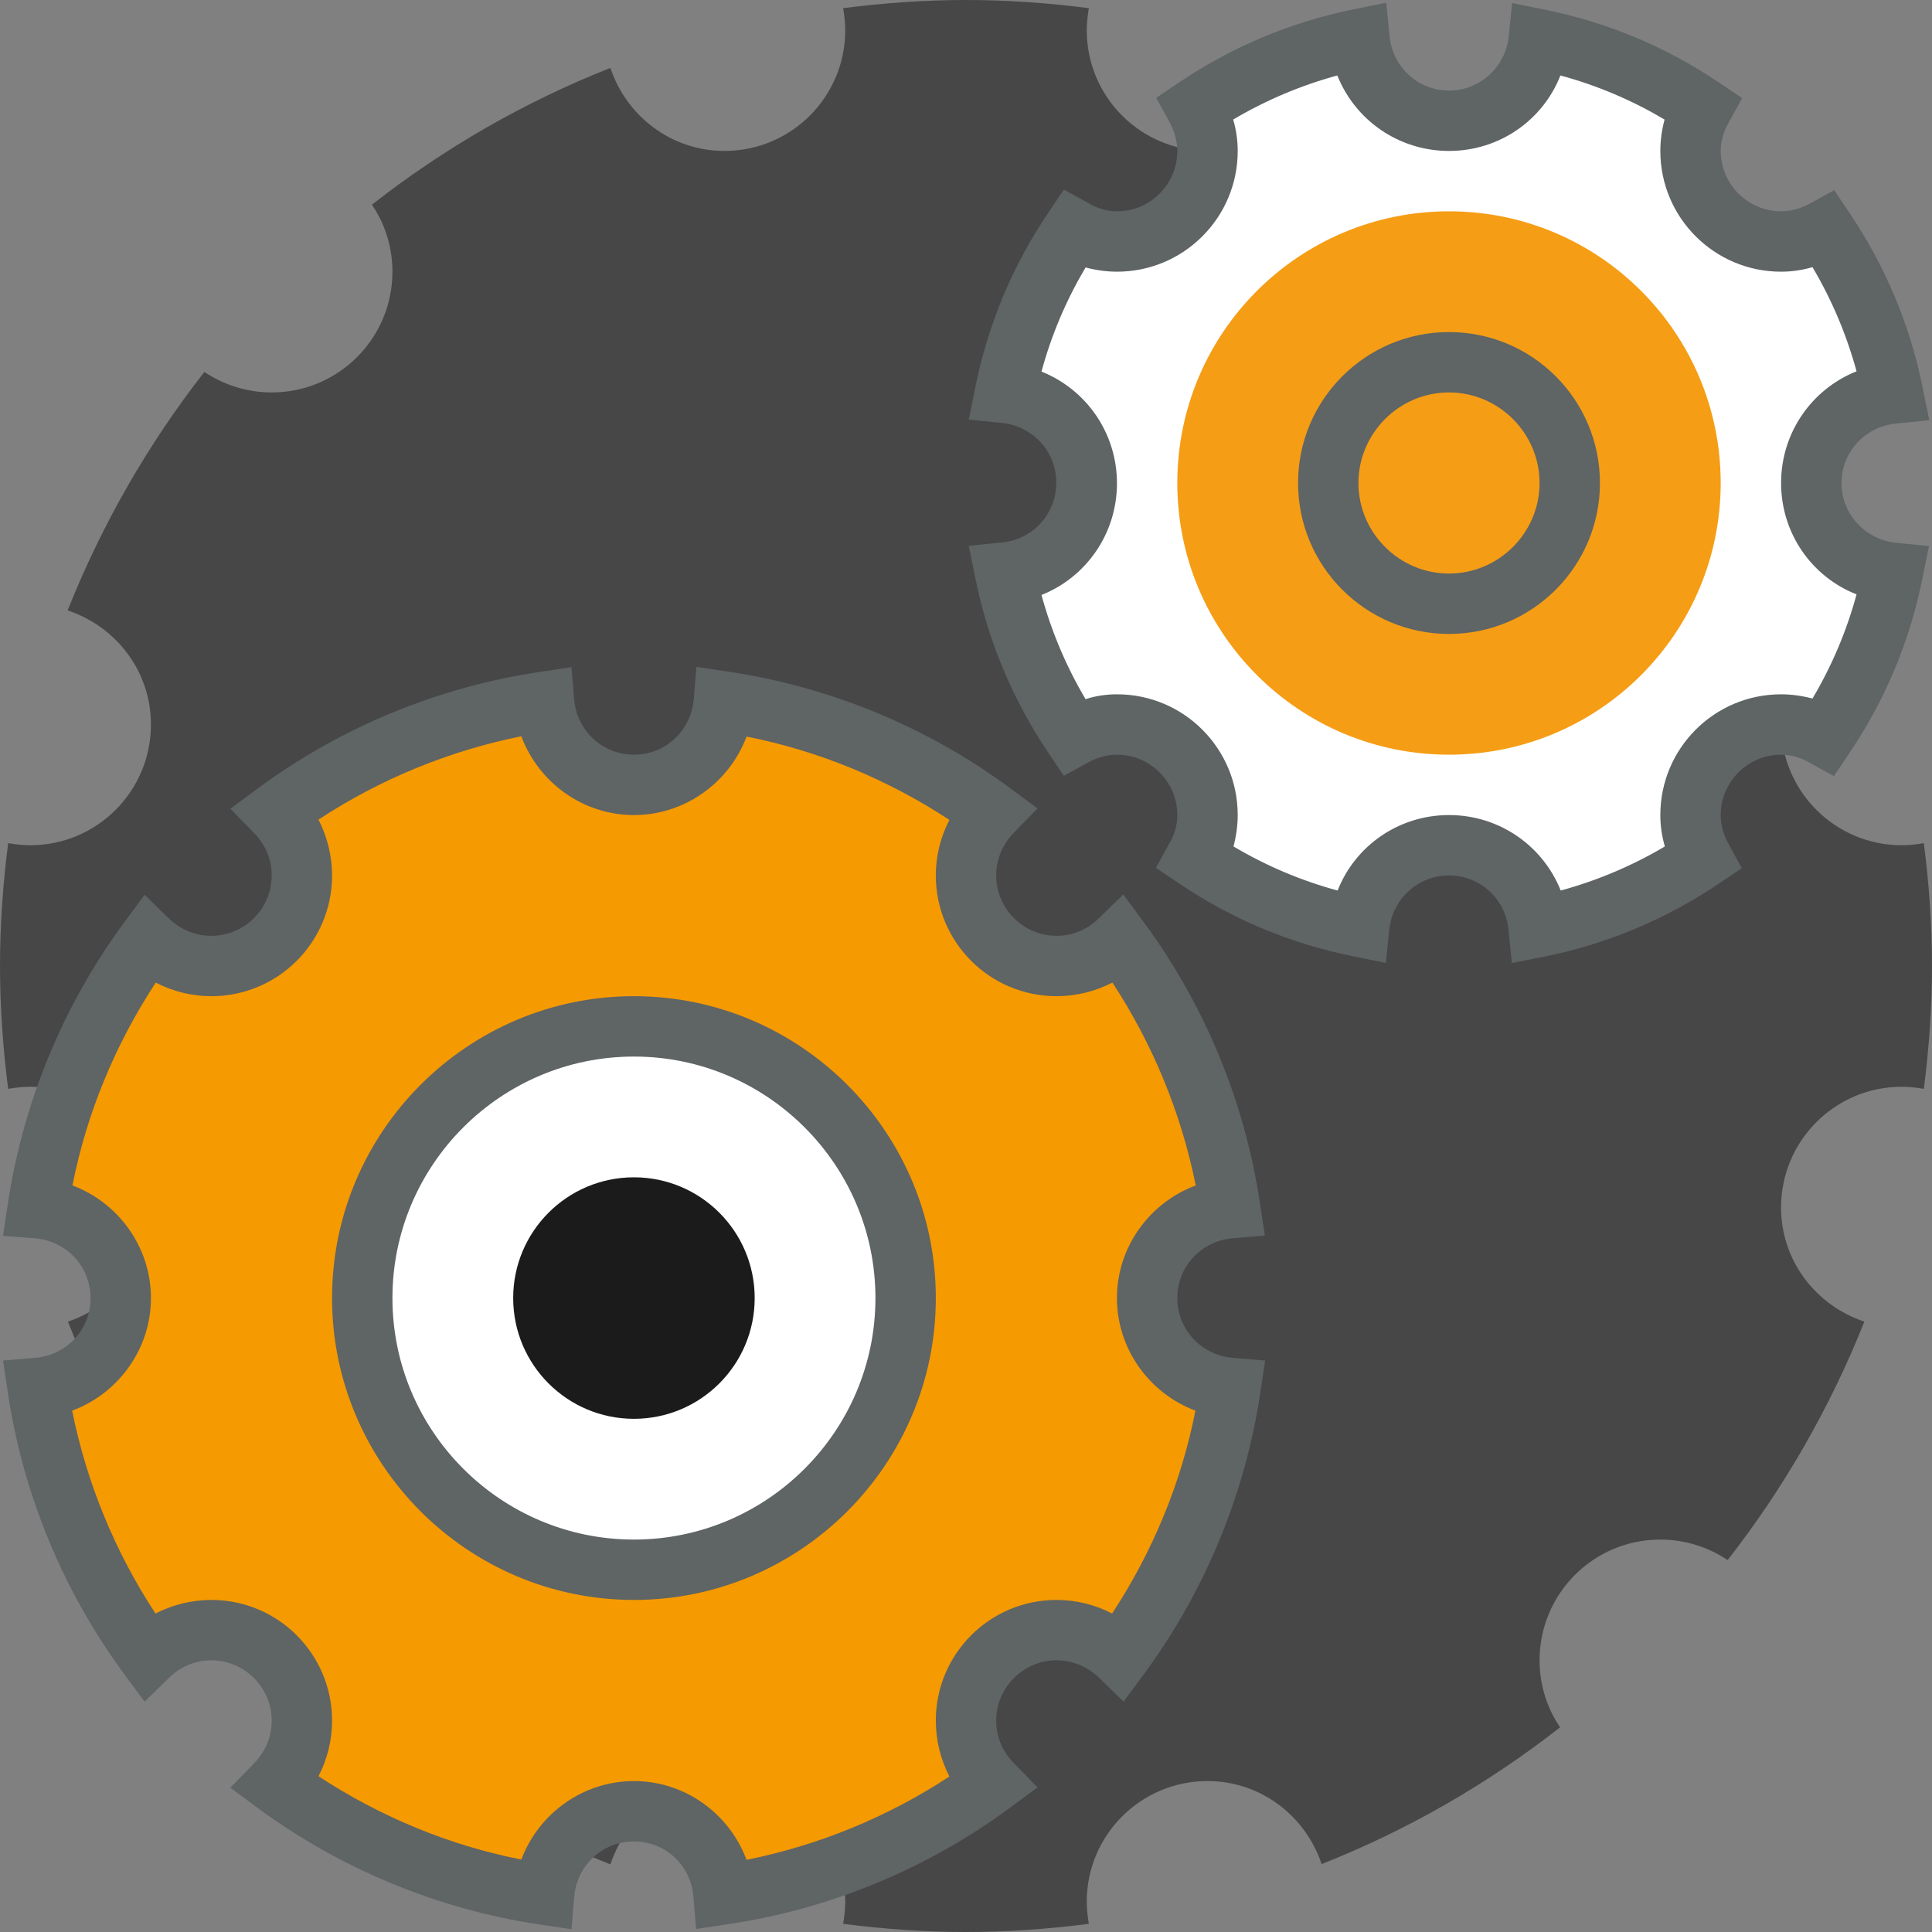
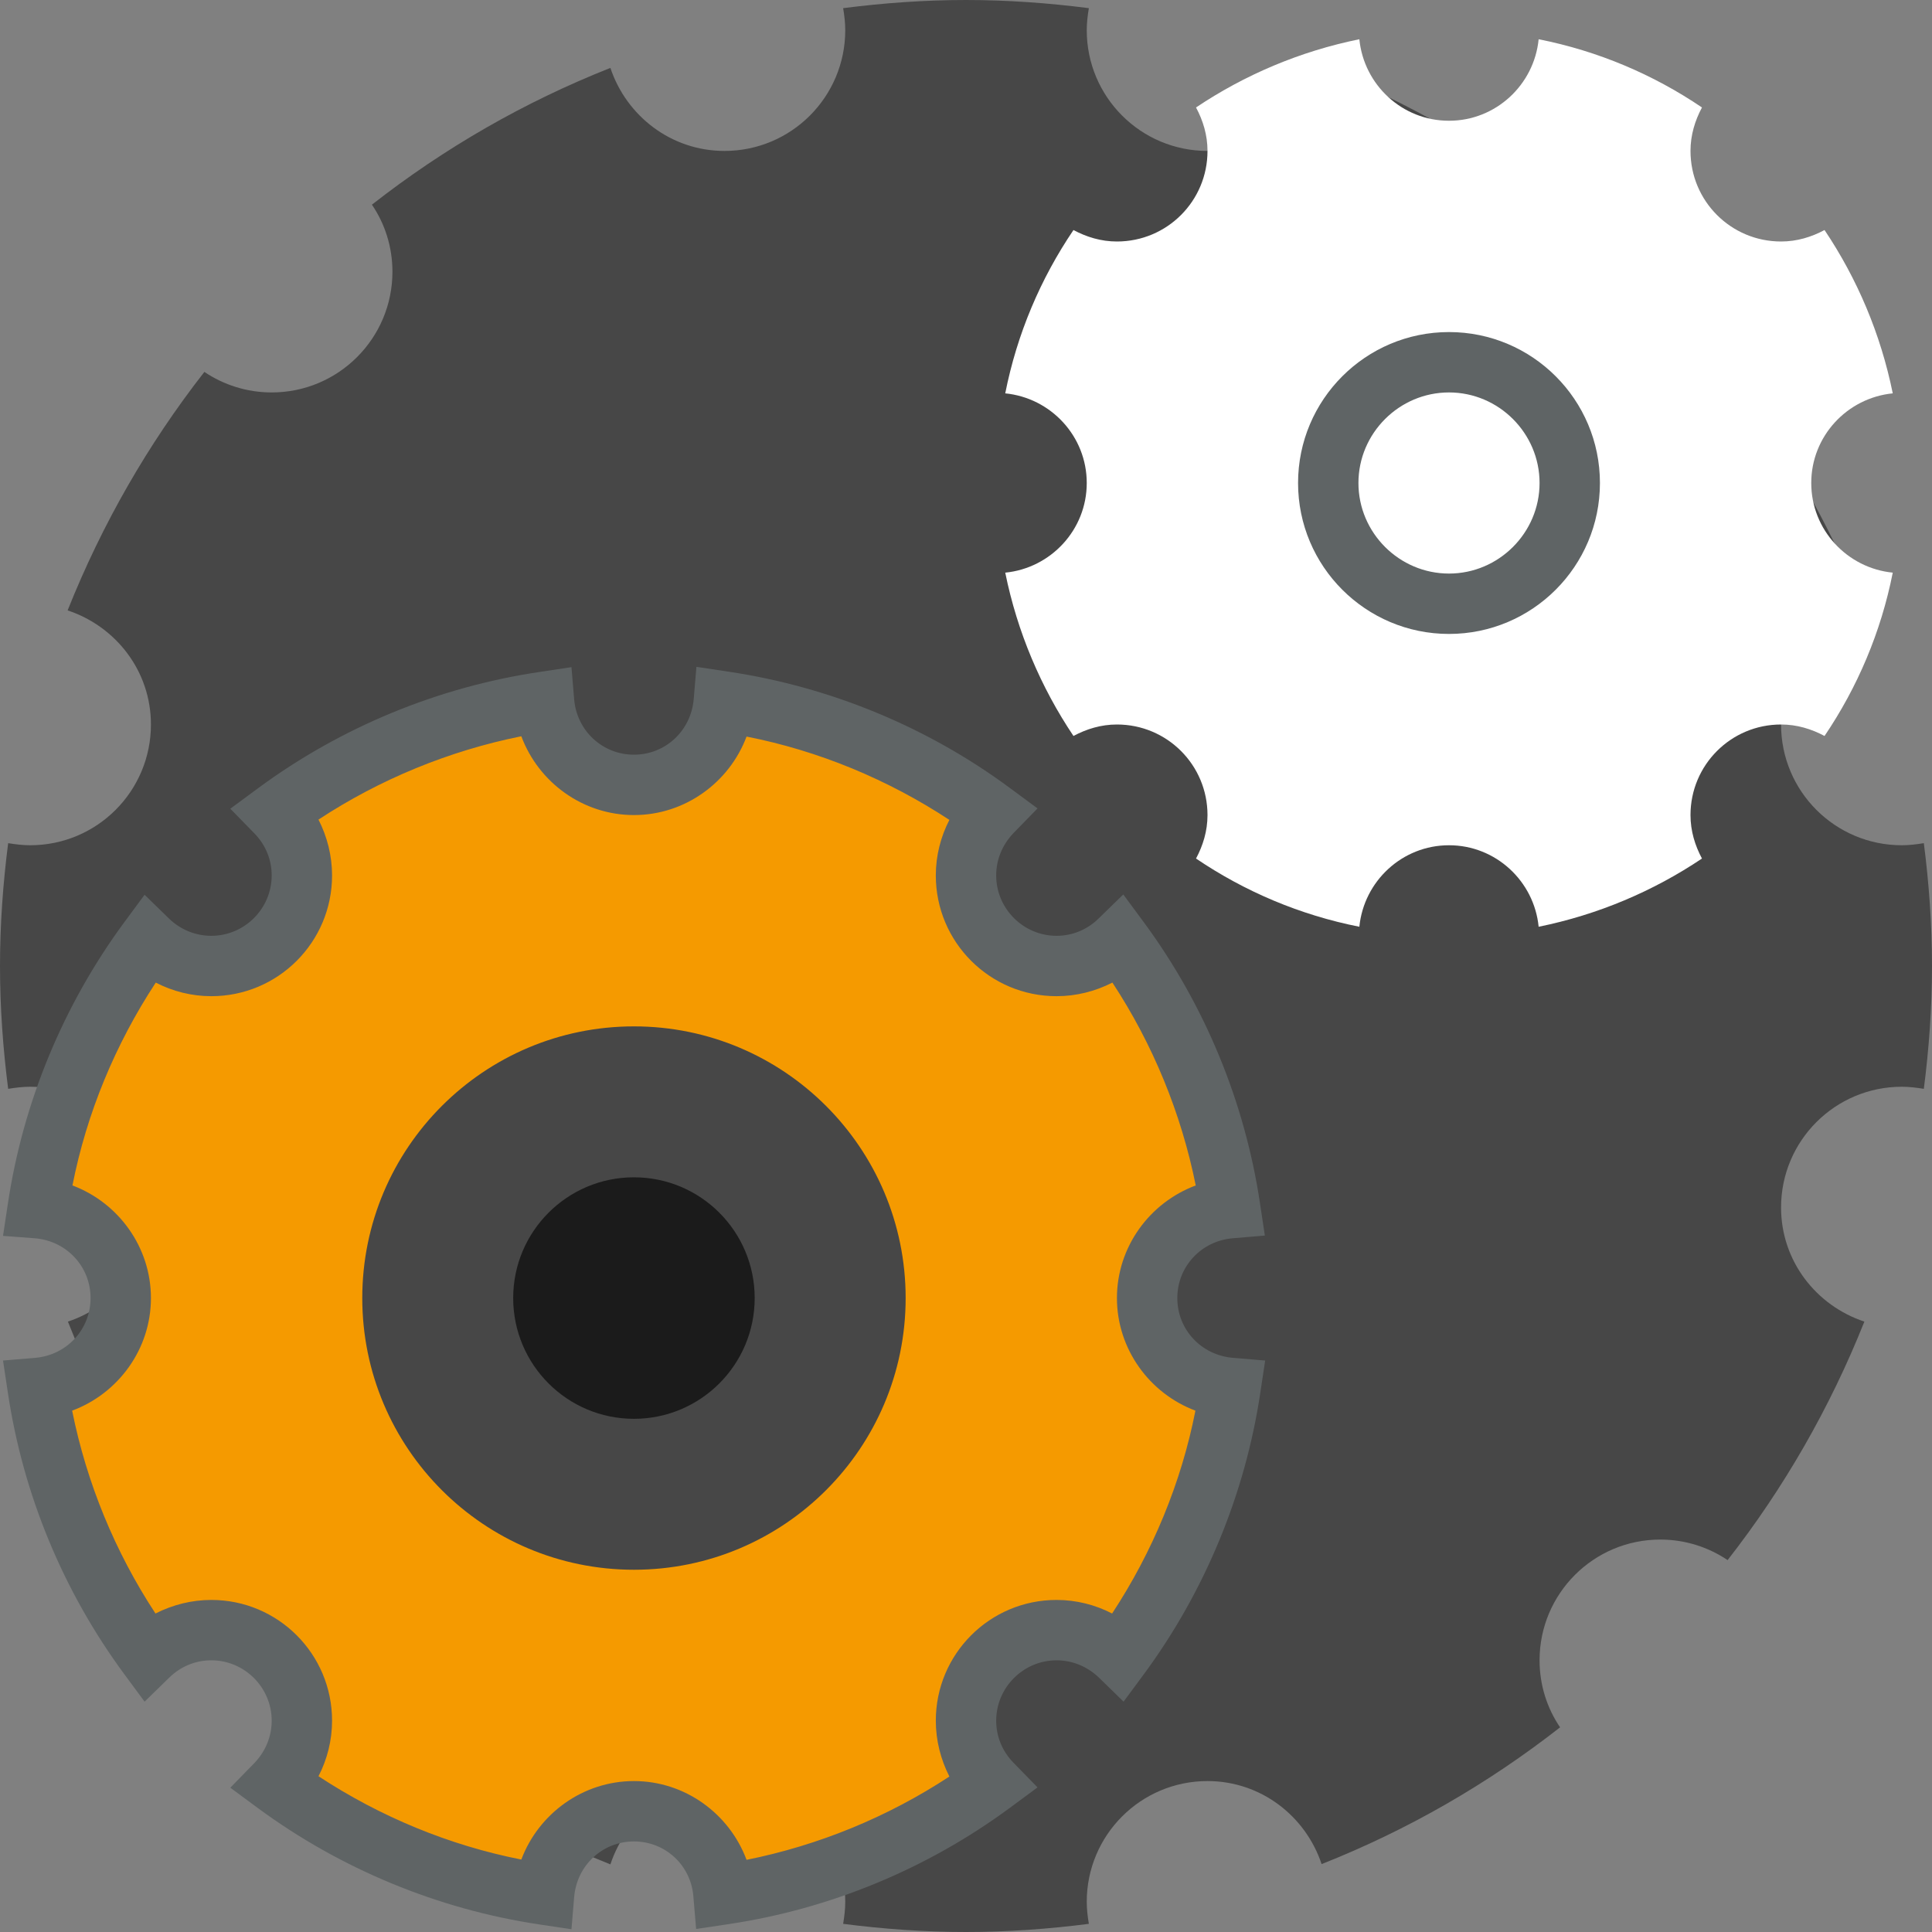
<svg xmlns="http://www.w3.org/2000/svg" width="80" height="80" viewBox="0 0 80 80" fill="none">
  <rect x="0" y="0" width="80" height="80" fill="#808080" stroke="none" />
  <path d="M45 78.75C45 75.987 47.237 73.75 50 73.75C52.212 73.75 54.062 75.2 54.725 77.188C58.3 75.775 61.612 73.862 64.6 71.525C64.062 70.737 63.75 69.775 63.75 68.75C63.75 65.987 65.987 63.75 68.75 63.75C69.775 63.75 70.737 64.062 71.537 64.6C73.862 61.625 75.775 58.3 77.2 54.725C75.2 54.062 73.75 52.212 73.75 50C73.75 47.237 75.987 45 78.75 45C79.062 45 79.362 45.038 79.662 45.087C79.875 43.425 80 41.725 80 40C80 38.275 79.875 36.575 79.662 34.913C79.362 34.962 79.062 35 78.75 35C75.987 35 73.75 32.763 73.75 30C73.75 27.788 75.2 25.938 77.188 25.275C75.775 21.7 73.862 18.387 71.525 15.4C70.737 15.938 69.775 16.25 68.75 16.25C65.987 16.25 63.75 14.012 63.75 11.25C63.75 10.225 64.062 9.262 64.6 8.463C61.625 6.138 58.3 4.225 54.725 2.8C54.062 4.8 52.212 6.25 50 6.25C47.237 6.25 45 4.013 45 1.25C45 0.938 45.038 0.637 45.087 0.338C43.425 0.125 41.725 0 40 0C38.275 0 36.575 0.125 34.913 0.338C34.962 0.637 35 0.938 35 1.25C35 4.013 32.763 6.25 30 6.25C27.788 6.25 25.938 4.8 25.275 2.812C21.7 4.225 18.387 6.138 15.4 8.475C15.938 9.262 16.25 10.225 16.25 11.25C16.25 14.012 14.012 16.25 11.25 16.25C10.225 16.25 9.262 15.938 8.463 15.4C6.138 18.375 4.225 21.7 2.8 25.275C4.8 25.938 6.25 27.788 6.25 30C6.25 32.763 4.013 35 1.25 35C0.938 35 0.637 34.962 0.338 34.913C0.125 36.575 0 38.275 0 40C0 41.725 0.125 43.425 0.338 45.087C0.637 45.038 0.938 45 1.25 45C4.013 45 6.25 47.237 6.25 50C6.25 52.212 4.8 54.062 2.812 54.725C4.225 58.3 6.138 61.612 8.475 64.6C9.262 64.062 10.225 63.75 11.25 63.75C14.012 63.75 16.25 65.987 16.25 68.75C16.25 69.775 15.938 70.737 15.4 71.537C18.375 73.862 21.7 75.775 25.275 77.2C25.938 75.2 27.788 73.75 30 73.75C32.763 73.75 35 75.987 35 78.75C35 79.062 34.962 79.362 34.913 79.662C36.575 79.875 38.275 80 40 80C41.725 80 43.425 79.875 45.087 79.662C45.038 79.362 45 79.062 45 78.75Z" fill="#474747" />
  <path d="M47.501 53.75C47.501 51.787 49.013 50.187 50.938 50.037C50.326 45.925 48.713 42.15 46.351 38.95C45.676 39.587 44.763 40 43.751 40C41.676 40 40.001 38.325 40.001 36.25C40.001 35.237 40.413 34.325 41.063 33.637C37.863 31.275 34.088 29.662 29.976 29.05C29.813 30.987 28.213 32.5 26.251 32.5C24.288 32.5 22.688 30.987 22.538 29.062C18.426 29.675 14.651 31.287 11.438 33.65C12.088 34.325 12.501 35.237 12.501 36.25C12.501 38.325 10.826 40 8.751 40C7.738 40 6.826 39.587 6.138 38.937C3.776 42.137 2.163 45.912 1.551 50.025C3.488 50.187 5.001 51.787 5.001 53.75C5.001 55.712 3.488 57.312 1.563 57.462C2.176 61.575 3.788 65.35 6.151 68.562C6.826 67.912 7.738 67.5 8.751 67.5C10.826 67.5 12.501 69.175 12.501 71.25C12.501 72.262 12.088 73.175 11.438 73.862C14.638 76.225 18.413 77.837 22.538 78.45C22.688 76.512 24.288 75 26.251 75C28.213 75 29.813 76.512 29.963 78.437C34.076 77.825 37.851 76.212 41.051 73.85C40.413 73.175 40.001 72.262 40.001 71.25C40.001 69.175 41.676 67.5 43.751 67.5C44.763 67.5 45.676 67.912 46.363 68.562C48.726 65.362 50.338 61.587 50.951 57.462C49.013 57.312 47.501 55.712 47.501 53.75ZM26.251 65C20.038 65 15.001 59.962 15.001 53.75C15.001 47.537 20.038 42.5 26.251 42.5C32.463 42.5 37.501 47.537 37.501 53.75C37.501 59.962 32.463 65 26.251 65Z" fill="#F59A00" />
  <path d="M28.825 79.875L28.712 78.537C28.613 77.237 27.55 76.25 26.25 76.25C24.95 76.25 23.887 77.237 23.775 78.55L23.663 79.887L22.337 79.687C18.137 79.062 14.1 77.387 10.688 74.875L9.537 74.025L10.537 73C11 72.512 11.25 71.9 11.25 71.25C11.25 69.875 10.125 68.75 8.75 68.75C8.1 68.75 7.487 69 7.013 69.462L5.987 70.462L5.138 69.312C2.612 65.887 0.95 61.862 0.325 57.662L0.125 56.337L1.462 56.225C2.763 56.112 3.75 55.05 3.75 53.75C3.75 52.45 2.763 51.387 1.45 51.275L0.125 51.175L0.325 49.85C0.95 45.65 2.625 41.612 5.138 38.2L5.987 37.05L7.013 38.05C7.487 38.5 8.1 38.75 8.75 38.75C10.125 38.75 11.25 37.625 11.25 36.25C11.25 35.6 11 34.987 10.537 34.512L9.537 33.487L10.688 32.637C14.113 30.112 18.137 28.45 22.337 27.825L23.663 27.625L23.775 28.962C23.887 30.262 24.95 31.25 26.25 31.25C27.55 31.25 28.613 30.262 28.725 28.95L28.837 27.612L30.163 27.812C34.362 28.437 38.4 30.1 41.812 32.625L42.962 33.475L41.962 34.5C41.5 34.987 41.25 35.6 41.25 36.25C41.25 37.625 42.375 38.75 43.75 38.75C44.4 38.75 45.013 38.5 45.487 38.037L46.513 37.037L47.362 38.187C49.888 41.612 51.55 45.637 52.175 49.837L52.375 51.162L51.038 51.275C49.737 51.387 48.75 52.45 48.75 53.75C48.75 55.05 49.737 56.112 51.05 56.225L52.388 56.337L52.188 57.662C51.562 61.862 49.888 65.9 47.375 69.312L46.525 70.462L45.5 69.462C45.013 69 44.4 68.75 43.75 68.75C42.375 68.75 41.25 69.875 41.25 71.25C41.25 71.9 41.5 72.512 41.962 72.987L42.962 74.012L41.812 74.862C38.388 77.387 34.362 79.05 30.163 79.675L28.825 79.875ZM26.25 73.75C28.363 73.75 30.2 75.1 30.913 77.012C33.9 76.412 36.763 75.237 39.312 73.562C38.95 72.85 38.75 72.062 38.75 71.25C38.75 68.487 40.987 66.25 43.75 66.25C44.562 66.25 45.35 66.45 46.05 66.812C47.725 64.262 48.913 61.4 49.5 58.412C47.6 57.7 46.25 55.862 46.25 53.75C46.25 51.637 47.6 49.8 49.513 49.087C48.913 46.1 47.737 43.237 46.062 40.687C45.35 41.05 44.562 41.25 43.75 41.25C40.987 41.25 38.75 39.012 38.75 36.25C38.75 35.437 38.95 34.65 39.312 33.95C36.763 32.275 33.9 31.087 30.913 30.5C30.2 32.4 28.363 33.75 26.25 33.75C24.137 33.75 22.3 32.4 21.587 30.487C18.6 31.087 15.738 32.262 13.188 33.937C13.55 34.65 13.75 35.437 13.75 36.25C13.75 39.012 11.512 41.25 8.75 41.25C7.938 41.25 7.15 41.05 6.45 40.687C4.775 43.237 3.587 46.1 3 49.087C4.9 49.8 6.25 51.637 6.25 53.75C6.25 55.862 4.9 57.7 2.987 58.412C3.587 61.4 4.763 64.262 6.438 66.812C7.15 66.45 7.938 66.25 8.75 66.25C11.512 66.25 13.75 68.487 13.75 71.25C13.75 72.062 13.55 72.85 13.188 73.55C15.738 75.225 18.6 76.412 21.587 77C22.3 75.1 24.137 73.75 26.25 73.75Z" fill="#5F6465" />
-   <path d="M26.25 65C32.463 65 37.5 59.963 37.5 53.75C37.5 47.537 32.463 42.5 26.25 42.5C20.037 42.5 15 47.537 15 53.75C15 59.963 20.037 65 26.25 65Z" fill="white" />
  <path d="M26.25 58.75C29.011 58.75 31.25 56.511 31.25 53.75C31.25 50.989 29.011 48.75 26.25 48.75C23.489 48.75 21.25 50.989 21.25 53.75C21.25 56.511 23.489 58.75 26.25 58.75Z" fill="#1B1B1B" />
-   <path d="M26.25 66.25C19.363 66.25 13.75 60.638 13.75 53.75C13.75 46.862 19.363 41.25 26.25 41.25C33.138 41.25 38.75 46.862 38.75 53.75C38.75 60.638 33.138 66.25 26.25 66.25ZM26.25 43.75C20.738 43.75 16.25 48.237 16.25 53.75C16.25 59.263 20.738 63.75 26.25 63.75C31.762 63.75 36.25 59.263 36.25 53.75C36.25 48.237 31.762 43.75 26.25 43.75Z" fill="#5F6465" />
  <path d="M75 20C75 18.062 76.487 16.475 78.375 16.288C77.875 13.825 76.9 11.537 75.55 9.525C75.013 9.812 74.412 10 73.75 10C71.675 10 70 8.325 70 6.25C70 5.588 70.188 4.987 70.475 4.45C68.463 3.087 66.175 2.112 63.712 1.625C63.525 3.513 61.938 5 60 5C58.062 5 56.475 3.513 56.288 1.625C53.825 2.125 51.538 3.1 49.525 4.45C49.812 4.987 50 5.588 50 6.25C50 8.325 48.325 10 46.25 10C45.587 10 44.987 9.812 44.45 9.525C43.087 11.537 42.112 13.825 41.625 16.288C43.513 16.475 45 18.062 45 20C45 21.938 43.513 23.525 41.625 23.712C42.125 26.175 43.1 28.462 44.45 30.475C44.987 30.188 45.587 30 46.25 30C48.325 30 50 31.675 50 33.75C50 34.413 49.812 35.013 49.525 35.55C51.538 36.913 53.825 37.888 56.288 38.375C56.475 36.487 58.062 35 60 35C61.938 35 63.525 36.487 63.712 38.375C66.175 37.875 68.463 36.9 70.475 35.55C70.188 35.013 70 34.413 70 33.75C70 31.675 71.675 30 73.75 30C74.412 30 75.013 30.188 75.55 30.475C76.912 28.462 77.888 26.175 78.375 23.712C76.487 23.525 75 21.938 75 20Z" fill="white" />
-   <path d="M62.601 39.875L62.463 38.5C62.338 37.212 61.276 36.25 60.001 36.25C58.726 36.25 57.663 37.212 57.526 38.5L57.388 39.875L56.038 39.6C53.438 39.075 51.013 38.062 48.813 36.575L47.863 35.937L48.413 34.937C48.638 34.562 48.751 34.15 48.751 33.75C48.751 32.375 47.626 31.25 46.251 31.25C45.851 31.25 45.438 31.362 45.051 31.575L44.051 32.125L43.413 31.175C41.938 28.987 40.913 26.55 40.388 23.95L40.113 22.6L41.488 22.462C42.776 22.337 43.738 21.275 43.738 19.987C43.738 18.7 42.776 17.65 41.488 17.512L40.113 17.375L40.388 16.025C40.913 13.425 41.926 11 43.413 8.8L44.051 7.85L45.051 8.4C45.438 8.637 45.851 8.75 46.251 8.75C47.626 8.75 48.751 7.625 48.751 6.25C48.751 5.85 48.638 5.45 48.426 5.05L47.876 4.05L48.826 3.412C51.013 1.937 53.451 0.912 56.051 0.387L57.401 0.112L57.538 1.487C57.663 2.787 58.726 3.75 60.001 3.75C61.276 3.75 62.338 2.787 62.476 1.5L62.613 0.125L63.963 0.4C66.563 0.925 68.988 1.937 71.188 3.425L72.138 4.062L71.588 5.062C71.363 5.45 71.251 5.85 71.251 6.25C71.251 7.625 72.376 8.75 73.751 8.75C74.151 8.75 74.563 8.637 74.951 8.425L75.951 7.875L76.588 8.825C78.063 11.012 79.088 13.45 79.613 16.05L79.888 17.4L78.513 17.537C77.226 17.662 76.251 18.725 76.251 20C76.251 21.275 77.226 22.337 78.501 22.475L79.876 22.612L79.601 23.962C79.076 26.562 78.063 28.987 76.576 31.187L75.938 32.137L74.938 31.587C74.563 31.362 74.151 31.25 73.751 31.25C72.376 31.25 71.251 32.375 71.251 33.75C71.251 34.15 71.363 34.562 71.576 34.95L72.126 35.95L71.176 36.587C68.988 38.062 66.551 39.087 63.951 39.612L62.601 39.875ZM60.001 33.75C62.088 33.75 63.888 35.025 64.626 36.875C66.138 36.462 67.588 35.85 68.938 35.05C68.813 34.625 68.751 34.187 68.751 33.75C68.751 30.987 70.988 28.75 73.751 28.75C74.188 28.75 74.626 28.812 75.051 28.925C75.851 27.575 76.463 26.137 76.876 24.612C75.026 23.887 73.751 22.087 73.751 20C73.751 17.912 75.026 16.112 76.876 15.375C76.463 13.862 75.851 12.412 75.051 11.062C74.626 11.187 74.188 11.25 73.751 11.25C70.988 11.25 68.751 9.012 68.751 6.25C68.751 5.812 68.813 5.375 68.926 4.95C67.576 4.15 66.138 3.537 64.613 3.125C63.888 4.975 62.088 6.25 60.001 6.25C57.913 6.25 56.113 4.975 55.376 3.125C53.863 3.537 52.413 4.15 51.063 4.95C51.188 5.375 51.251 5.812 51.251 6.25C51.251 9.012 49.013 11.25 46.251 11.25C45.813 11.25 45.376 11.187 44.951 11.075C44.151 12.425 43.538 13.862 43.126 15.387C44.976 16.125 46.251 17.925 46.251 20.012C46.251 22.1 44.976 23.9 43.126 24.637C43.538 26.15 44.151 27.6 44.951 28.95C45.376 28.812 45.813 28.75 46.251 28.75C49.013 28.75 51.251 30.987 51.251 33.75C51.251 34.187 51.188 34.625 51.076 35.05C52.426 35.85 53.863 36.462 55.388 36.875C56.113 35.025 57.913 33.75 60.001 33.75Z" fill="#5F6465" />
-   <path d="M60 31.25C66.213 31.25 71.25 26.213 71.25 20C71.25 13.787 66.213 8.75 60 8.75C53.787 8.75 48.75 13.787 48.75 20C48.75 26.213 53.787 31.25 60 31.25Z" fill="#F59D15" />
  <path d="M60 26.25C56.55 26.25 53.75 23.45 53.75 20C53.75 16.55 56.55 13.75 60 13.75C63.45 13.75 66.25 16.55 66.25 20C66.25 23.45 63.45 26.25 60 26.25ZM60 16.25C57.938 16.25 56.25 17.938 56.25 20C56.25 22.062 57.938 23.75 60 23.75C62.062 23.75 63.75 22.062 63.75 20C63.75 17.938 62.062 16.25 60 16.25Z" fill="#5F6465" />
</svg>